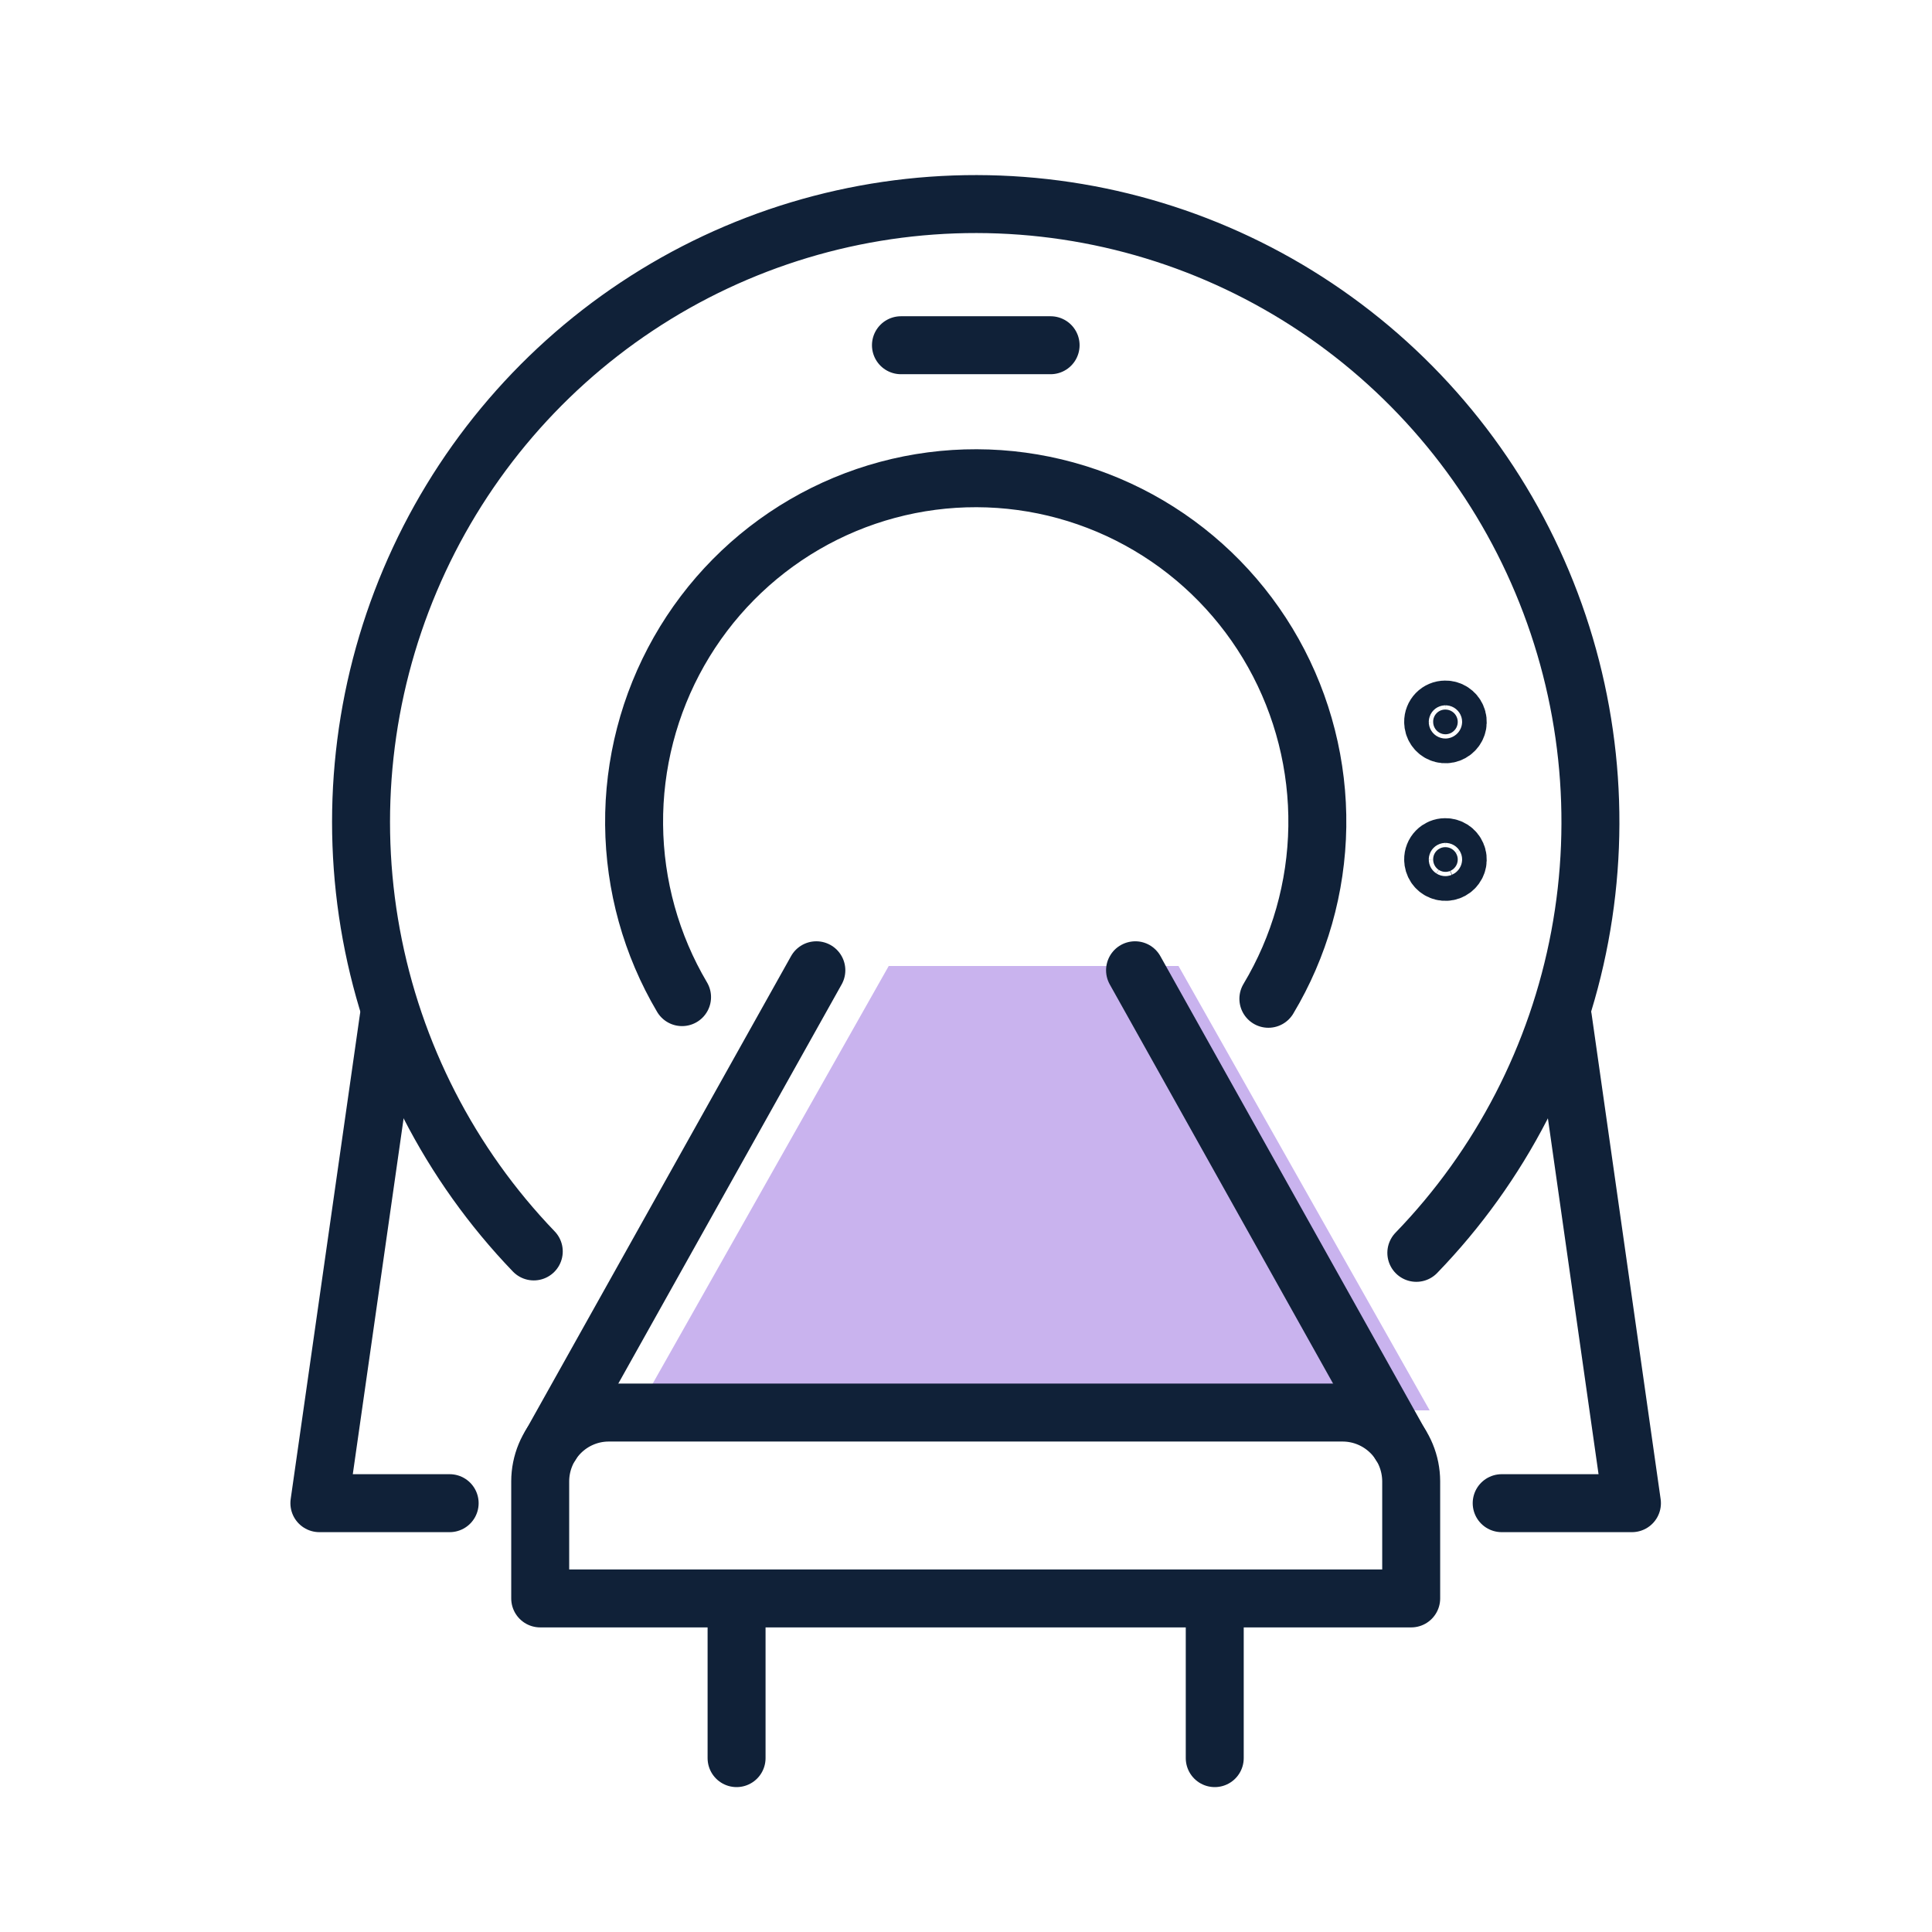
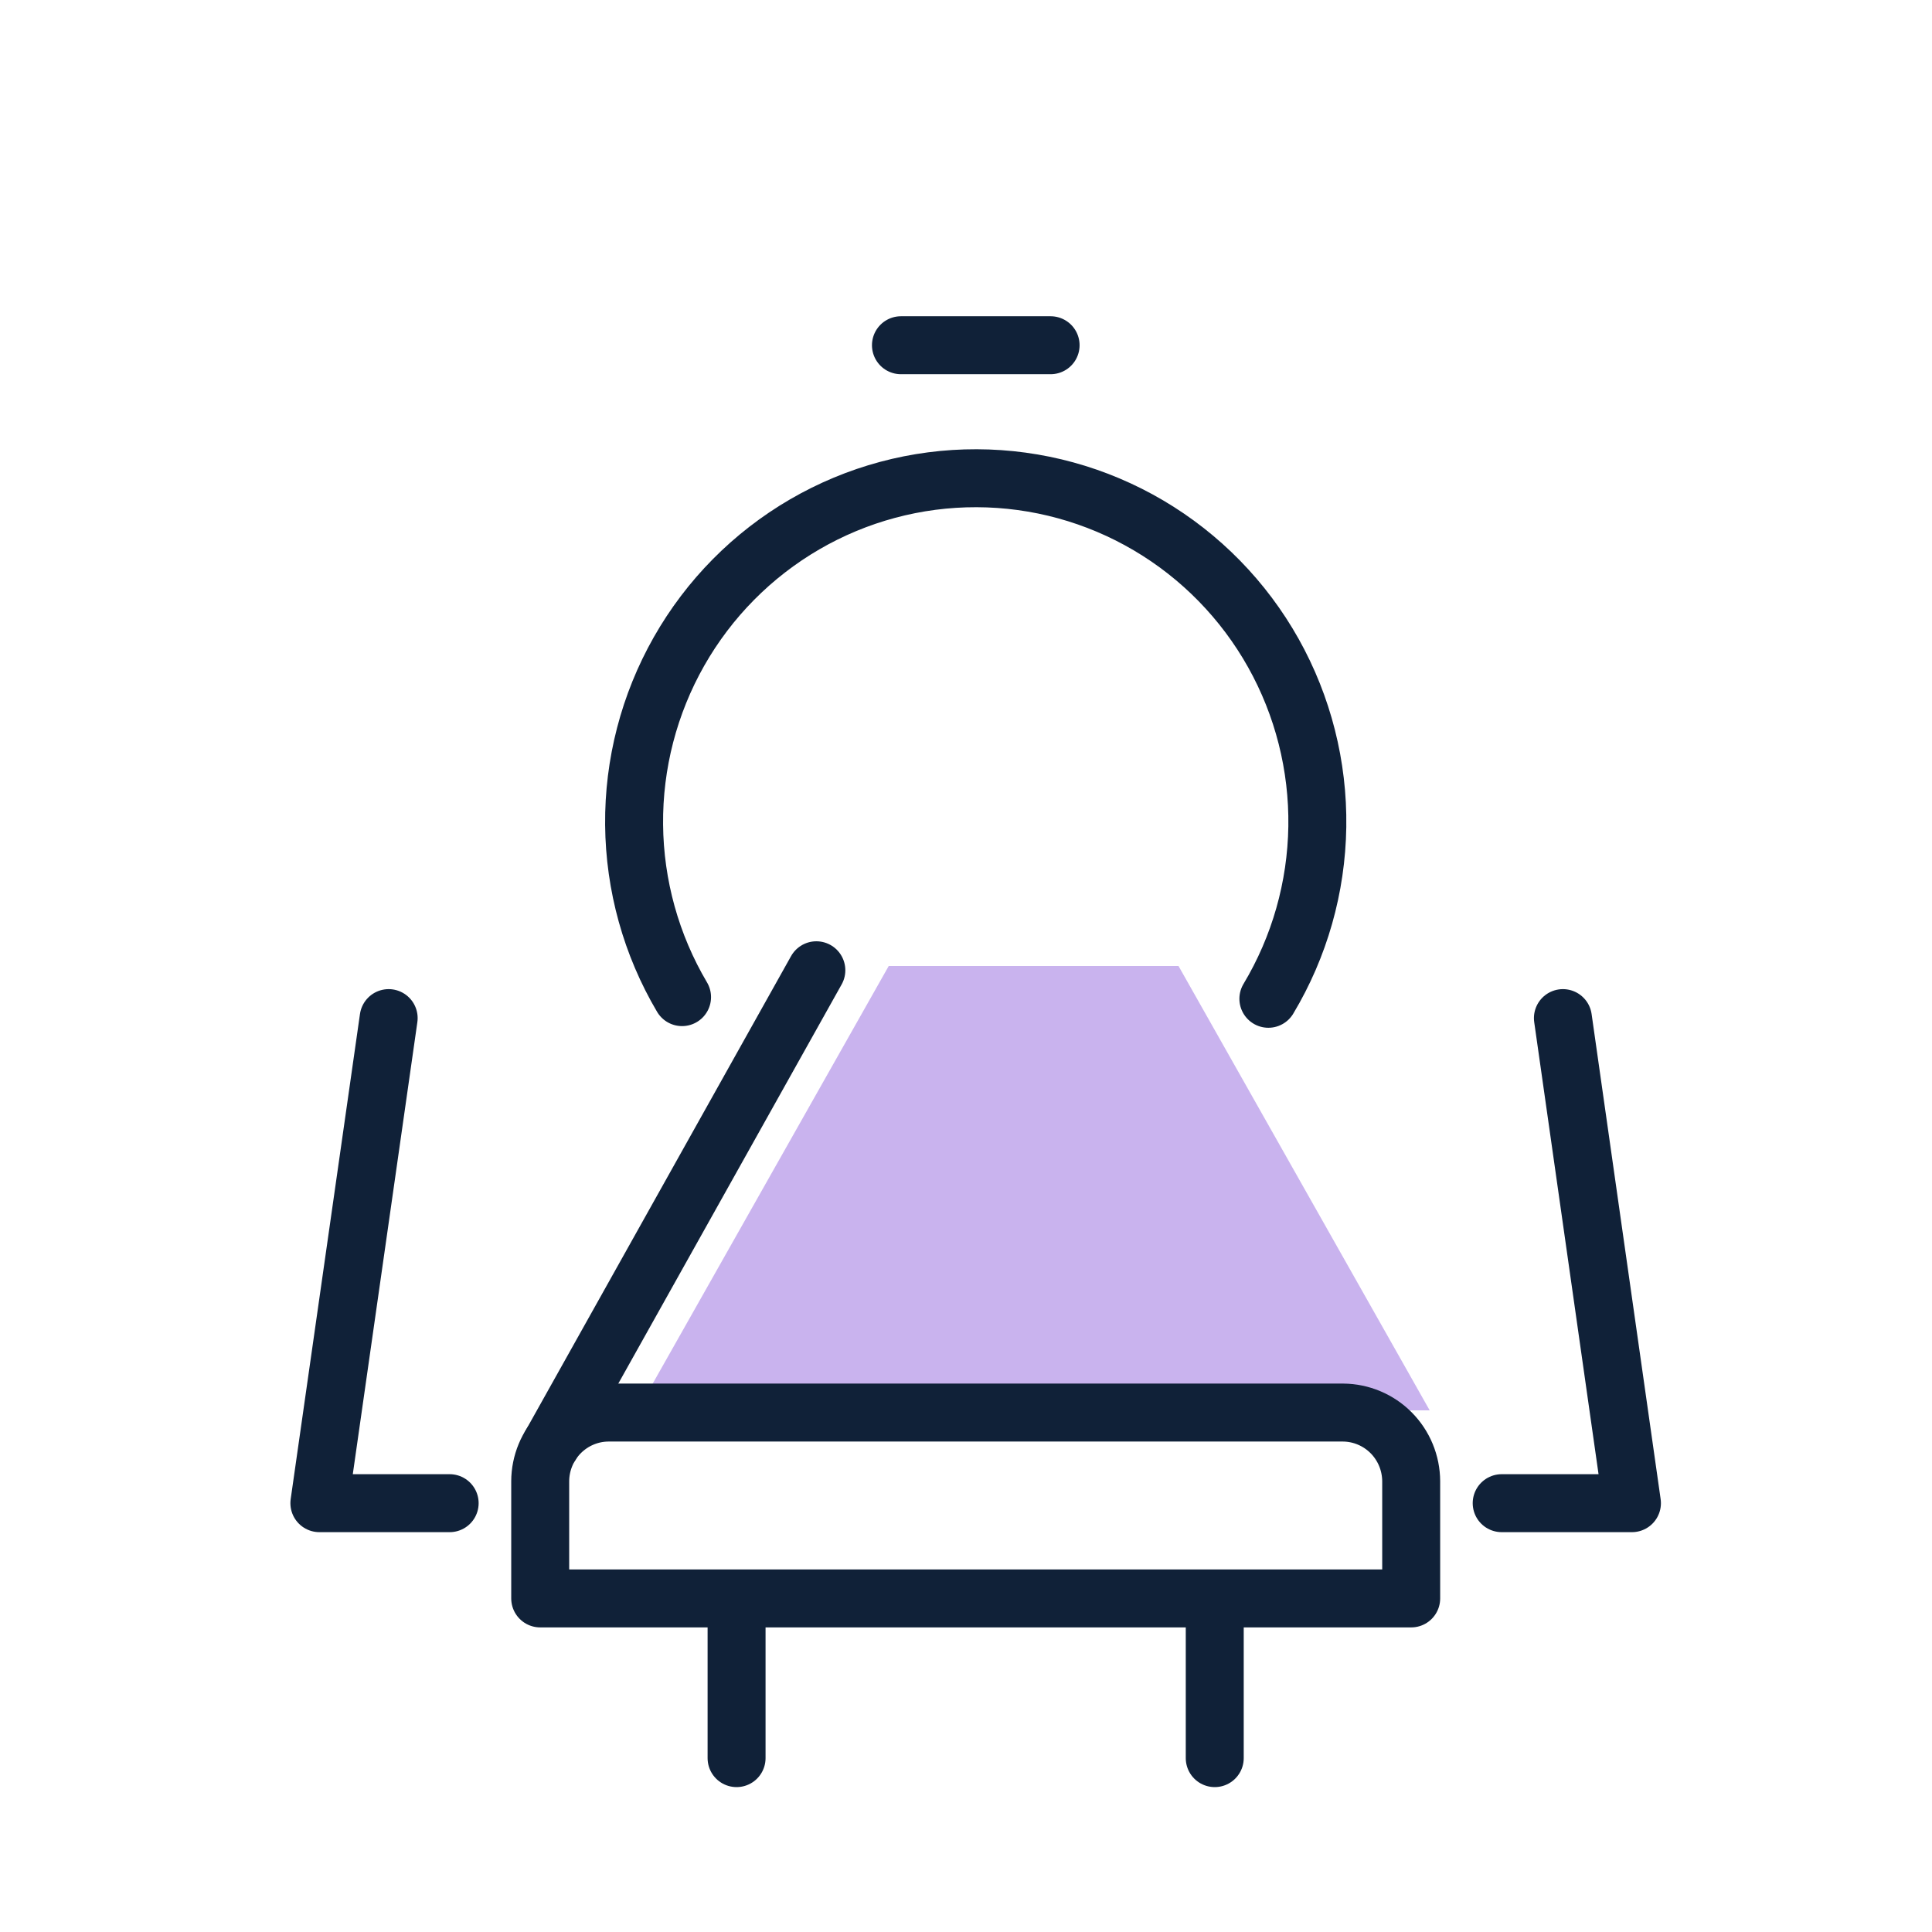
<svg xmlns="http://www.w3.org/2000/svg" width="100" height="100" viewBox="0 0 100 100" fill="none">
  <path d="M46 50H61L74 73H33L46 50Z" fill="#C9B3EE" />
-   <path d="M27.628 64.774C23.283 60.256 20.359 54.551 19.22 48.373C18.081 42.194 18.778 35.815 21.224 30.032C23.669 24.249 27.756 19.318 32.972 15.856C38.189 12.393 44.304 10.552 50.555 10.562C56.806 10.572 62.916 12.433 68.121 15.912C73.327 19.392 77.397 24.336 79.824 30.127C82.252 35.917 82.928 42.299 81.769 48.474C80.611 54.648 77.668 60.343 73.309 64.847" stroke="#102138" stroke-width="3" stroke-linecap="round" stroke-linejoin="round" />
  <path d="M35.303 51.611C33.705 48.909 32.849 45.829 32.821 42.686C32.793 39.542 33.596 36.447 35.146 33.717C36.696 30.987 38.939 28.719 41.645 27.144C44.352 25.569 47.426 24.744 50.553 24.753C53.68 24.762 56.749 25.604 59.447 27.194C62.145 28.785 64.375 31.065 65.91 33.804C67.444 36.543 68.229 39.643 68.184 42.786C68.138 45.929 67.265 49.004 65.651 51.697" stroke="#102138" stroke-width="3" stroke-linecap="round" stroke-linejoin="round" />
  <path d="M38.125 83.299V91" stroke="#102138" stroke-width="3" stroke-linecap="round" stroke-linejoin="round" />
  <path d="M62.875 83.299V91" stroke="#102138" stroke-width="3" stroke-linecap="round" stroke-linejoin="round" />
  <path d="M42.254 50.221L28.523 74.762" stroke="#102138" stroke-width="3" stroke-linecap="round" stroke-linejoin="round" />
-   <path d="M58.75 50.221L72.48 74.762" stroke="#102138" stroke-width="3" stroke-linecap="round" stroke-linejoin="round" />
  <path d="M46.633 17.869H54.379" stroke="#102138" stroke-width="3" stroke-linecap="round" stroke-linejoin="round" />
-   <path d="M74.18 37.367C74.18 37.494 74.218 37.618 74.288 37.723C74.358 37.829 74.459 37.911 74.576 37.959C74.692 38.007 74.821 38.019 74.945 37.993C75.069 37.967 75.182 37.905 75.27 37.814C75.359 37.724 75.419 37.609 75.442 37.484C75.465 37.359 75.451 37.23 75.4 37.113C75.35 36.996 75.267 36.898 75.161 36.829C75.055 36.76 74.93 36.724 74.804 36.727C74.721 36.727 74.639 36.743 74.562 36.776C74.486 36.808 74.416 36.855 74.358 36.915C74.3 36.975 74.254 37.045 74.224 37.123C74.193 37.2 74.178 37.283 74.18 37.367Z" fill="#102138" stroke="#102138" stroke-width="3" stroke-miterlimit="10" stroke-linecap="round" stroke-linejoin="round" />
-   <path d="M74.18 44.489C74.18 44.616 74.218 44.74 74.288 44.846C74.358 44.951 74.459 45.033 74.576 45.081C74.692 45.129 74.821 45.141 74.945 45.115C75.069 45.09 75.182 45.028 75.27 44.937C75.359 44.846 75.419 44.731 75.442 44.606C75.465 44.481 75.451 44.352 75.4 44.236C75.35 44.119 75.267 44.02 75.161 43.951C75.055 43.883 74.93 43.847 74.804 43.849C74.721 43.849 74.639 43.866 74.562 43.898C74.486 43.931 74.416 43.978 74.358 44.038C74.3 44.097 74.254 44.168 74.224 44.245C74.193 44.323 74.178 44.406 74.18 44.489Z" fill="#102138" stroke="#102138" stroke-width="3" stroke-miterlimit="10" stroke-linecap="round" stroke-linejoin="round" />
  <path d="M73.043 82.734H27.961V76.669C27.964 75.727 28.338 74.825 29 74.159C29.663 73.493 30.561 73.117 31.497 73.114H69.518C70.453 73.121 71.348 73.498 72.008 74.163C72.668 74.829 73.039 75.729 73.043 76.669V82.734Z" stroke="#102138" stroke-width="3" stroke-linecap="round" stroke-linejoin="round" />
  <path d="M23.274 77.804H16.531L20.117 52.697" stroke="#102138" stroke-width="3" stroke-linecap="round" stroke-linejoin="round" />
  <path d="M77.727 77.804H84.469L80.896 52.697" stroke="#102138" stroke-width="3" stroke-linecap="round" stroke-linejoin="round" />
</svg>